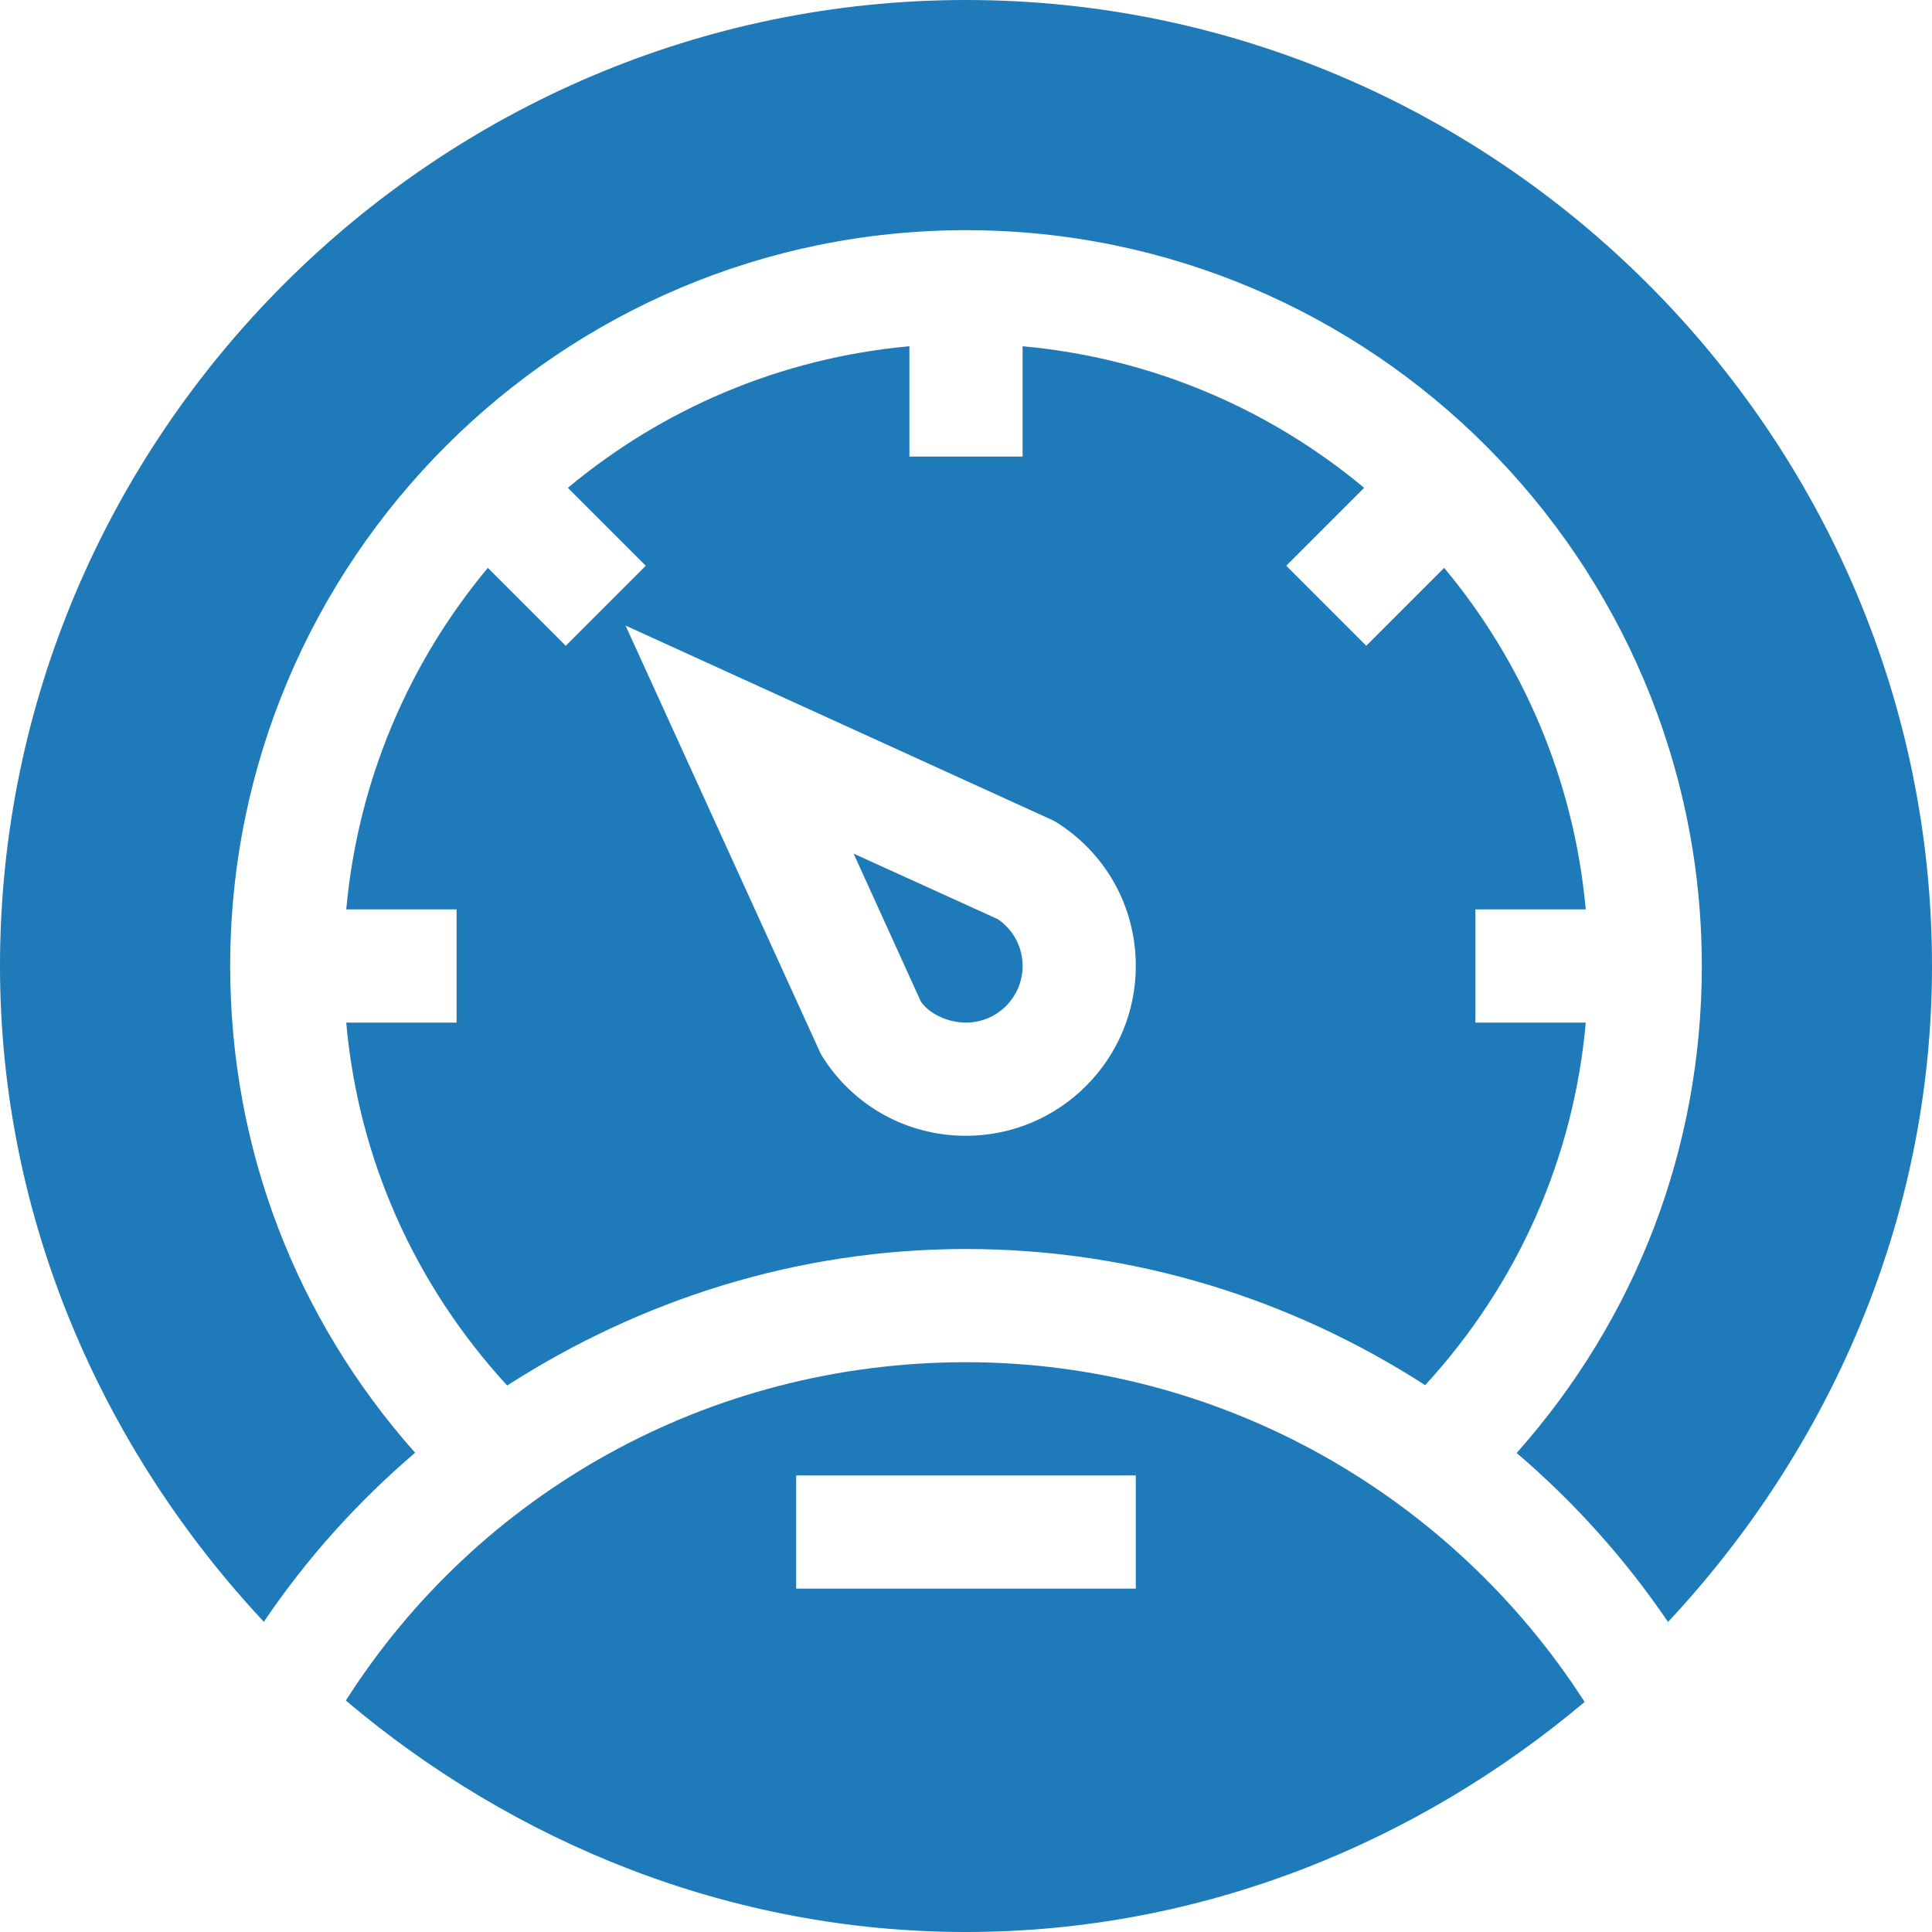
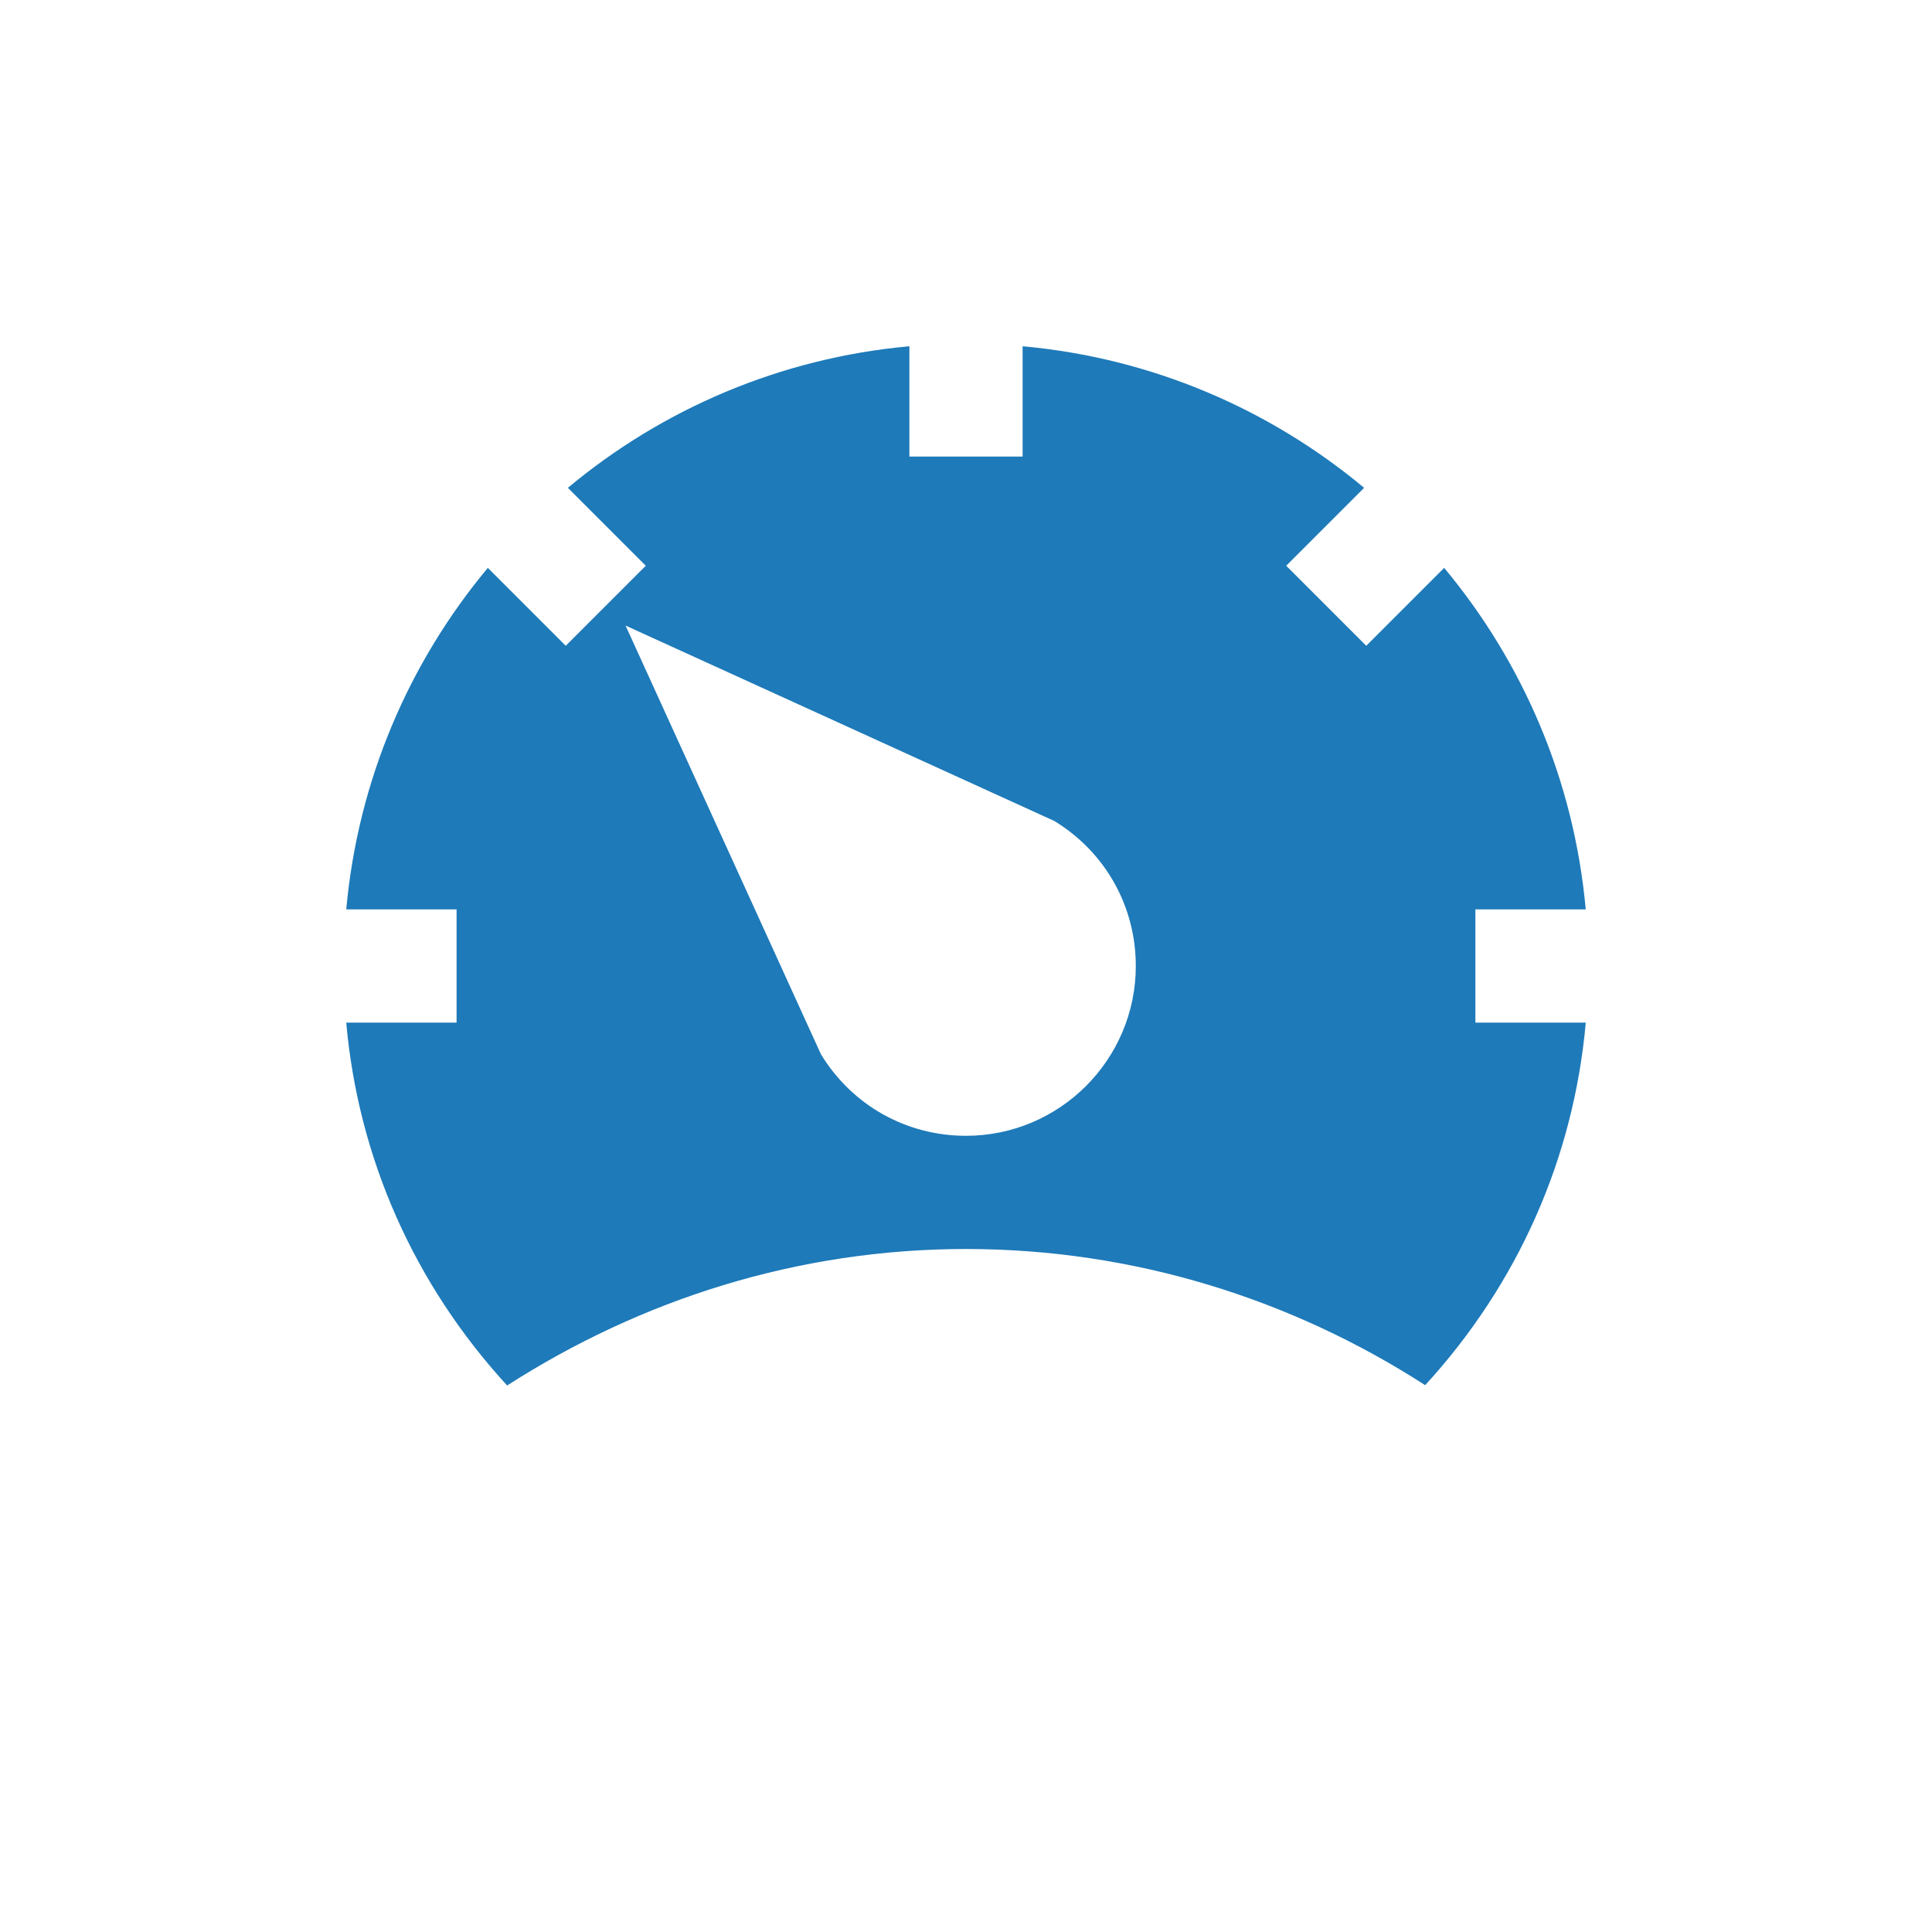
<svg xmlns="http://www.w3.org/2000/svg" height="512px" viewBox="0 0 512 512" width="512px">
  <g>
-     <path d="m256 512c62.406 0 119.578-23.613 163.945-60.969-35.066-54.523-96.066-90.031-163.945-90.031-68.449 0-129.422 34.84-164.348 89.664 44.426 37.57 101.746 61.336 164.348 61.336zm-45-121h90v30h-90zm0 0" data-original="#000000" class="active-path" data-old_color="#000000" fill="#1E7AB9" />
    <path d="m91.754 271c3.215 36.027 18.059 69.383 42.645 96.172 35.316-22.676 76.871-36.172 121.602-36.172 44.422 0 86.293 13.258 121.684 36.086 24.543-26.777 39.352-60.098 42.562-96.086h-29.246v-30h29.238c-3.102-34.242-16.66-65.496-37.52-90.508l-20.648 20.648-21.211-21.211 20.648-20.648c-25.012-20.859-56.266-34.418-90.508-37.52v29.238h-30v-29.238c-34.242 3.102-65.496 16.66-90.508 37.52l20.648 20.648-21.211 21.211-20.648-20.648c-20.859 25.012-34.418 56.266-37.52 90.508h29.238v30zm187.641-53.438c13.535 8.246 21.605 22.617 21.605 38.438 0 24.812-20.188 45-45 45-15.82 0-30.191-8.07-38.438-21.605l-51.781-113.613zm0 0" data-original="#000000" class="active-path" data-old_color="#000000" fill="#1E7AB9" />
-     <path d="m256 0c-140.609 0-256 115.391-256 256 0 67.184 27.309 128.199 69.922 173.793 11.34-16.805 24.848-31.789 40.09-44.801-31.652-35.641-49.012-80.793-49.012-128.992 0-107.52 87.48-195 195-195s195 87.48 195 195c0 48.23-17.383 93.406-49.074 129.059 15.266 13.016 28.75 28.066 40.121 44.77 42.633-45.598 69.953-106.629 69.953-173.828 0-140.609-115.391-256-256-256zm0 0" data-original="#000000" class="active-path" data-old_color="#000000" fill="#1E7AB9" />
-     <path d="m256 271c8.277 0 15-6.723 15-15 0-5.023-2.445-9.609-6.594-12.422l-38.188-17.359 17.801 39.156c1.918 2.93 6.707 5.625 11.98 5.625zm0 0" data-original="#000000" class="active-path" data-old_color="#000000" fill="#1E7AB9" />
  </g>
</svg>